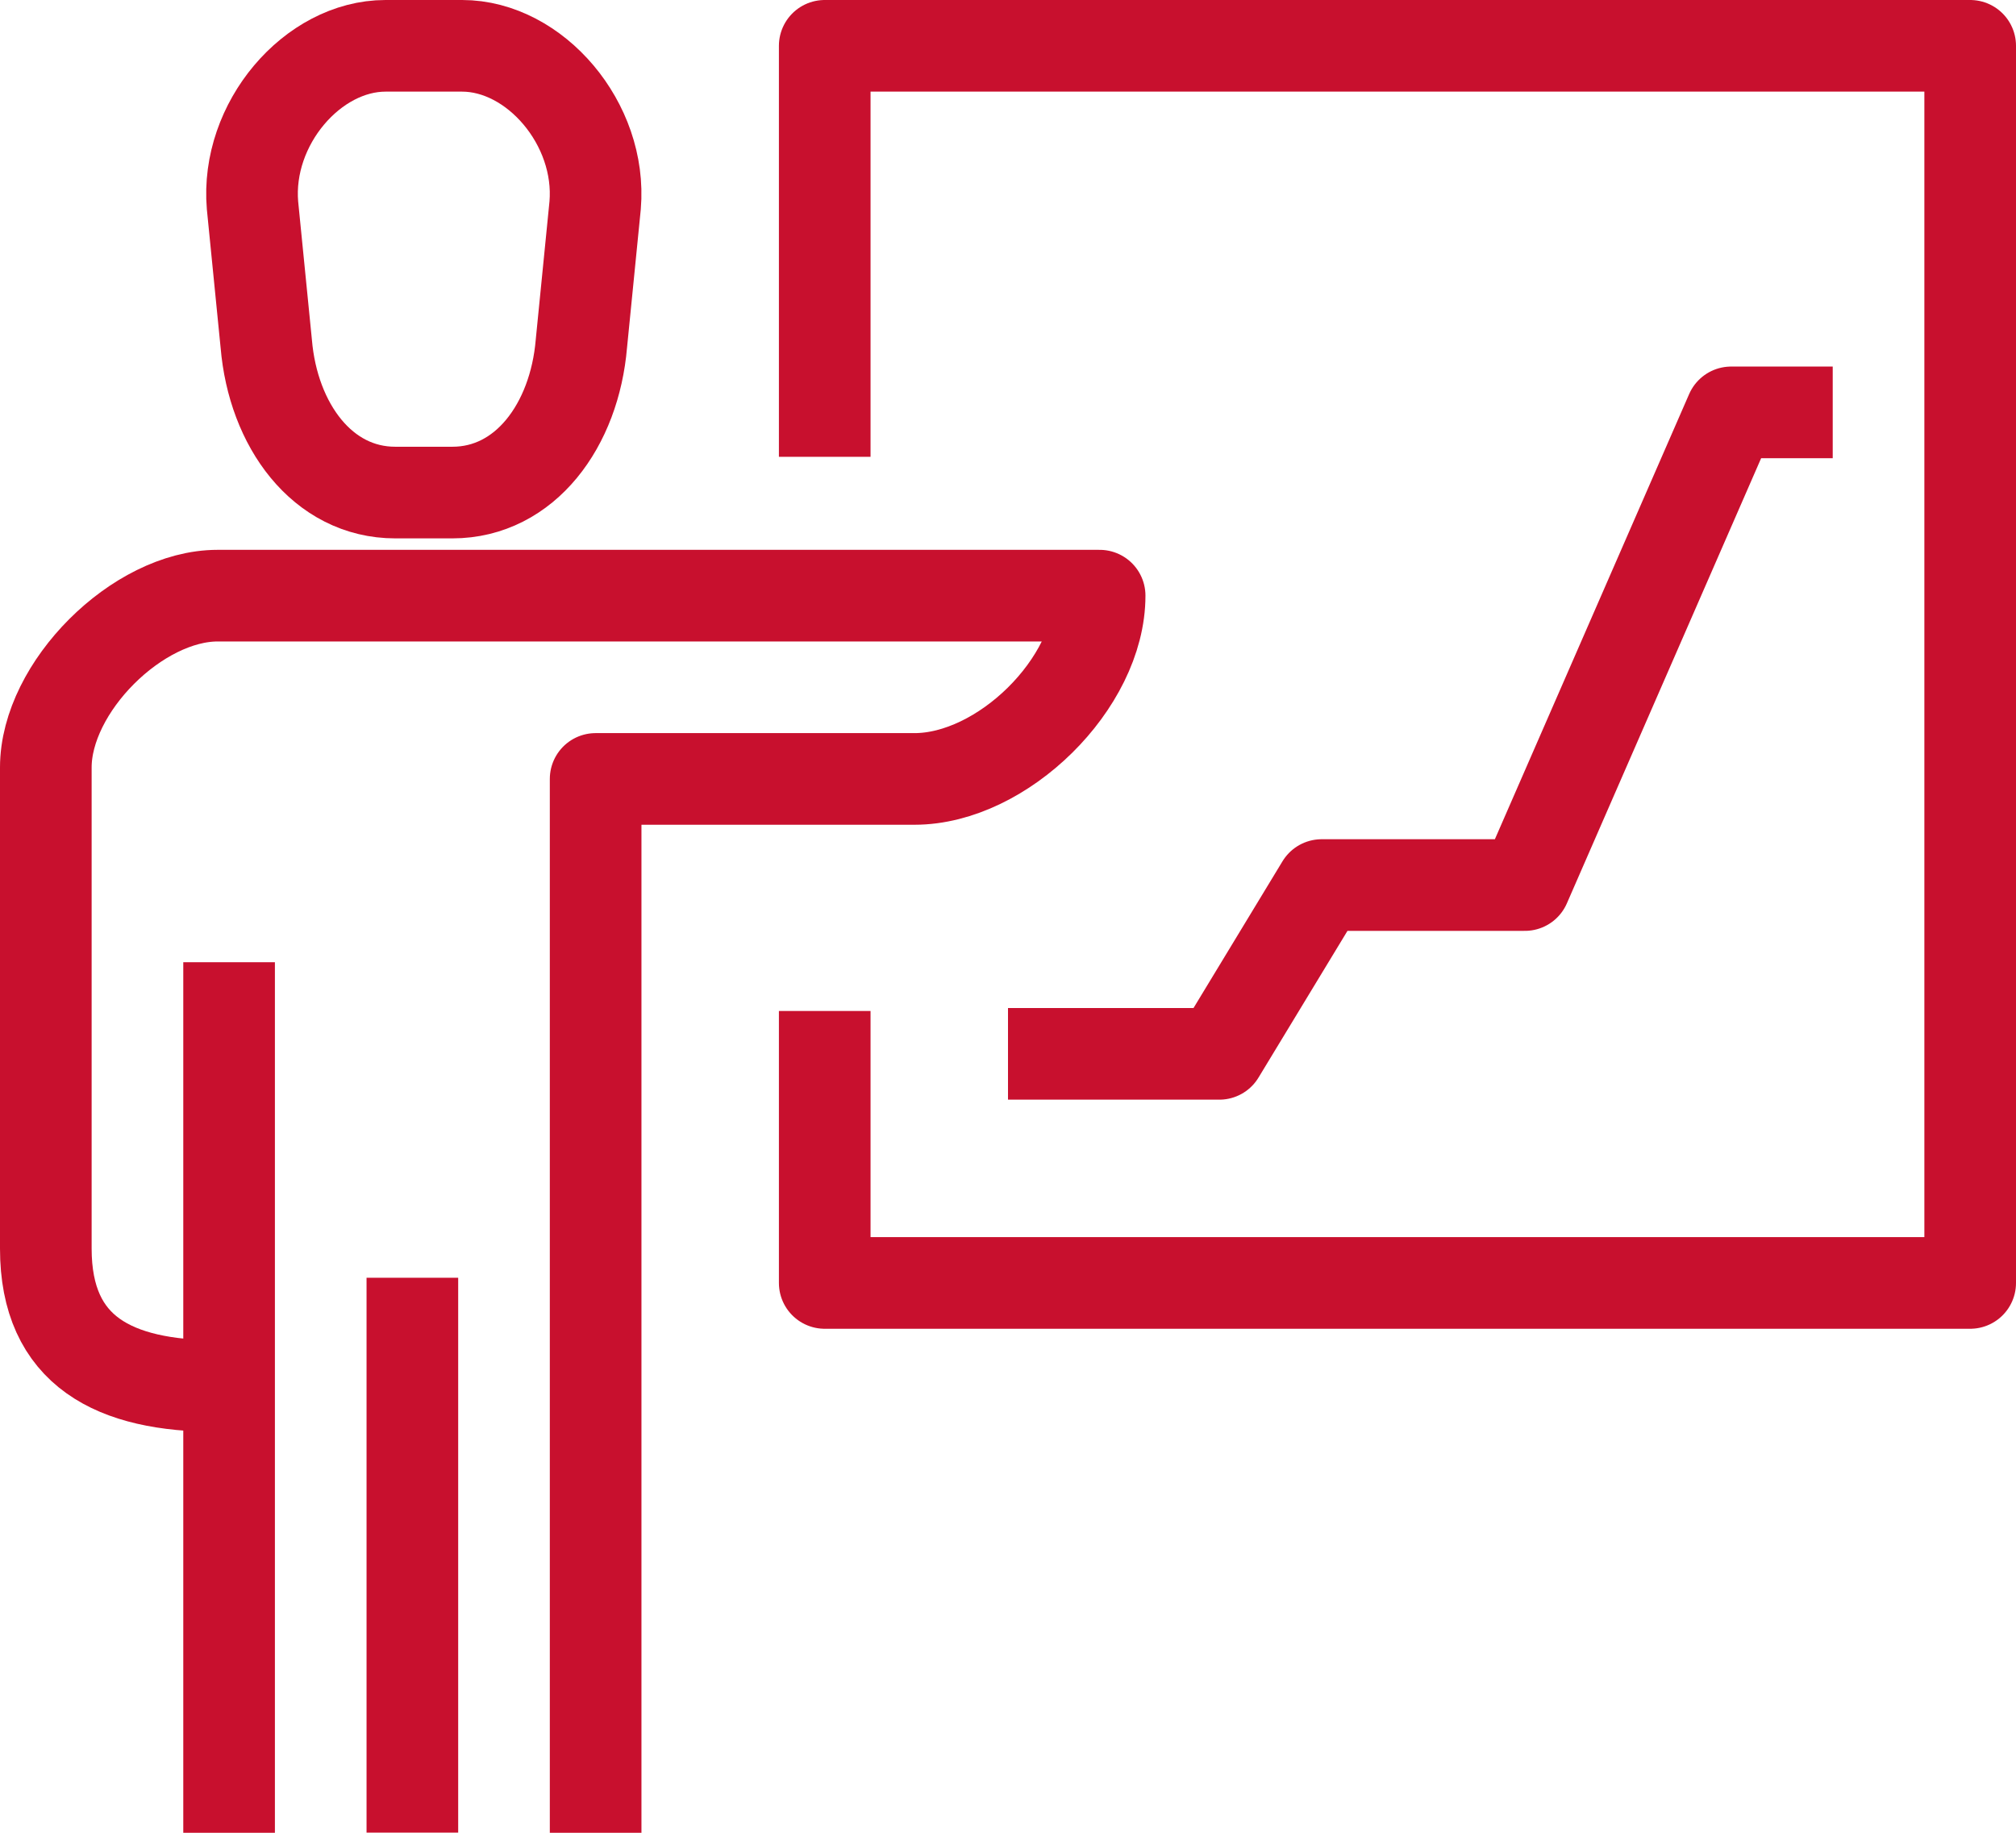
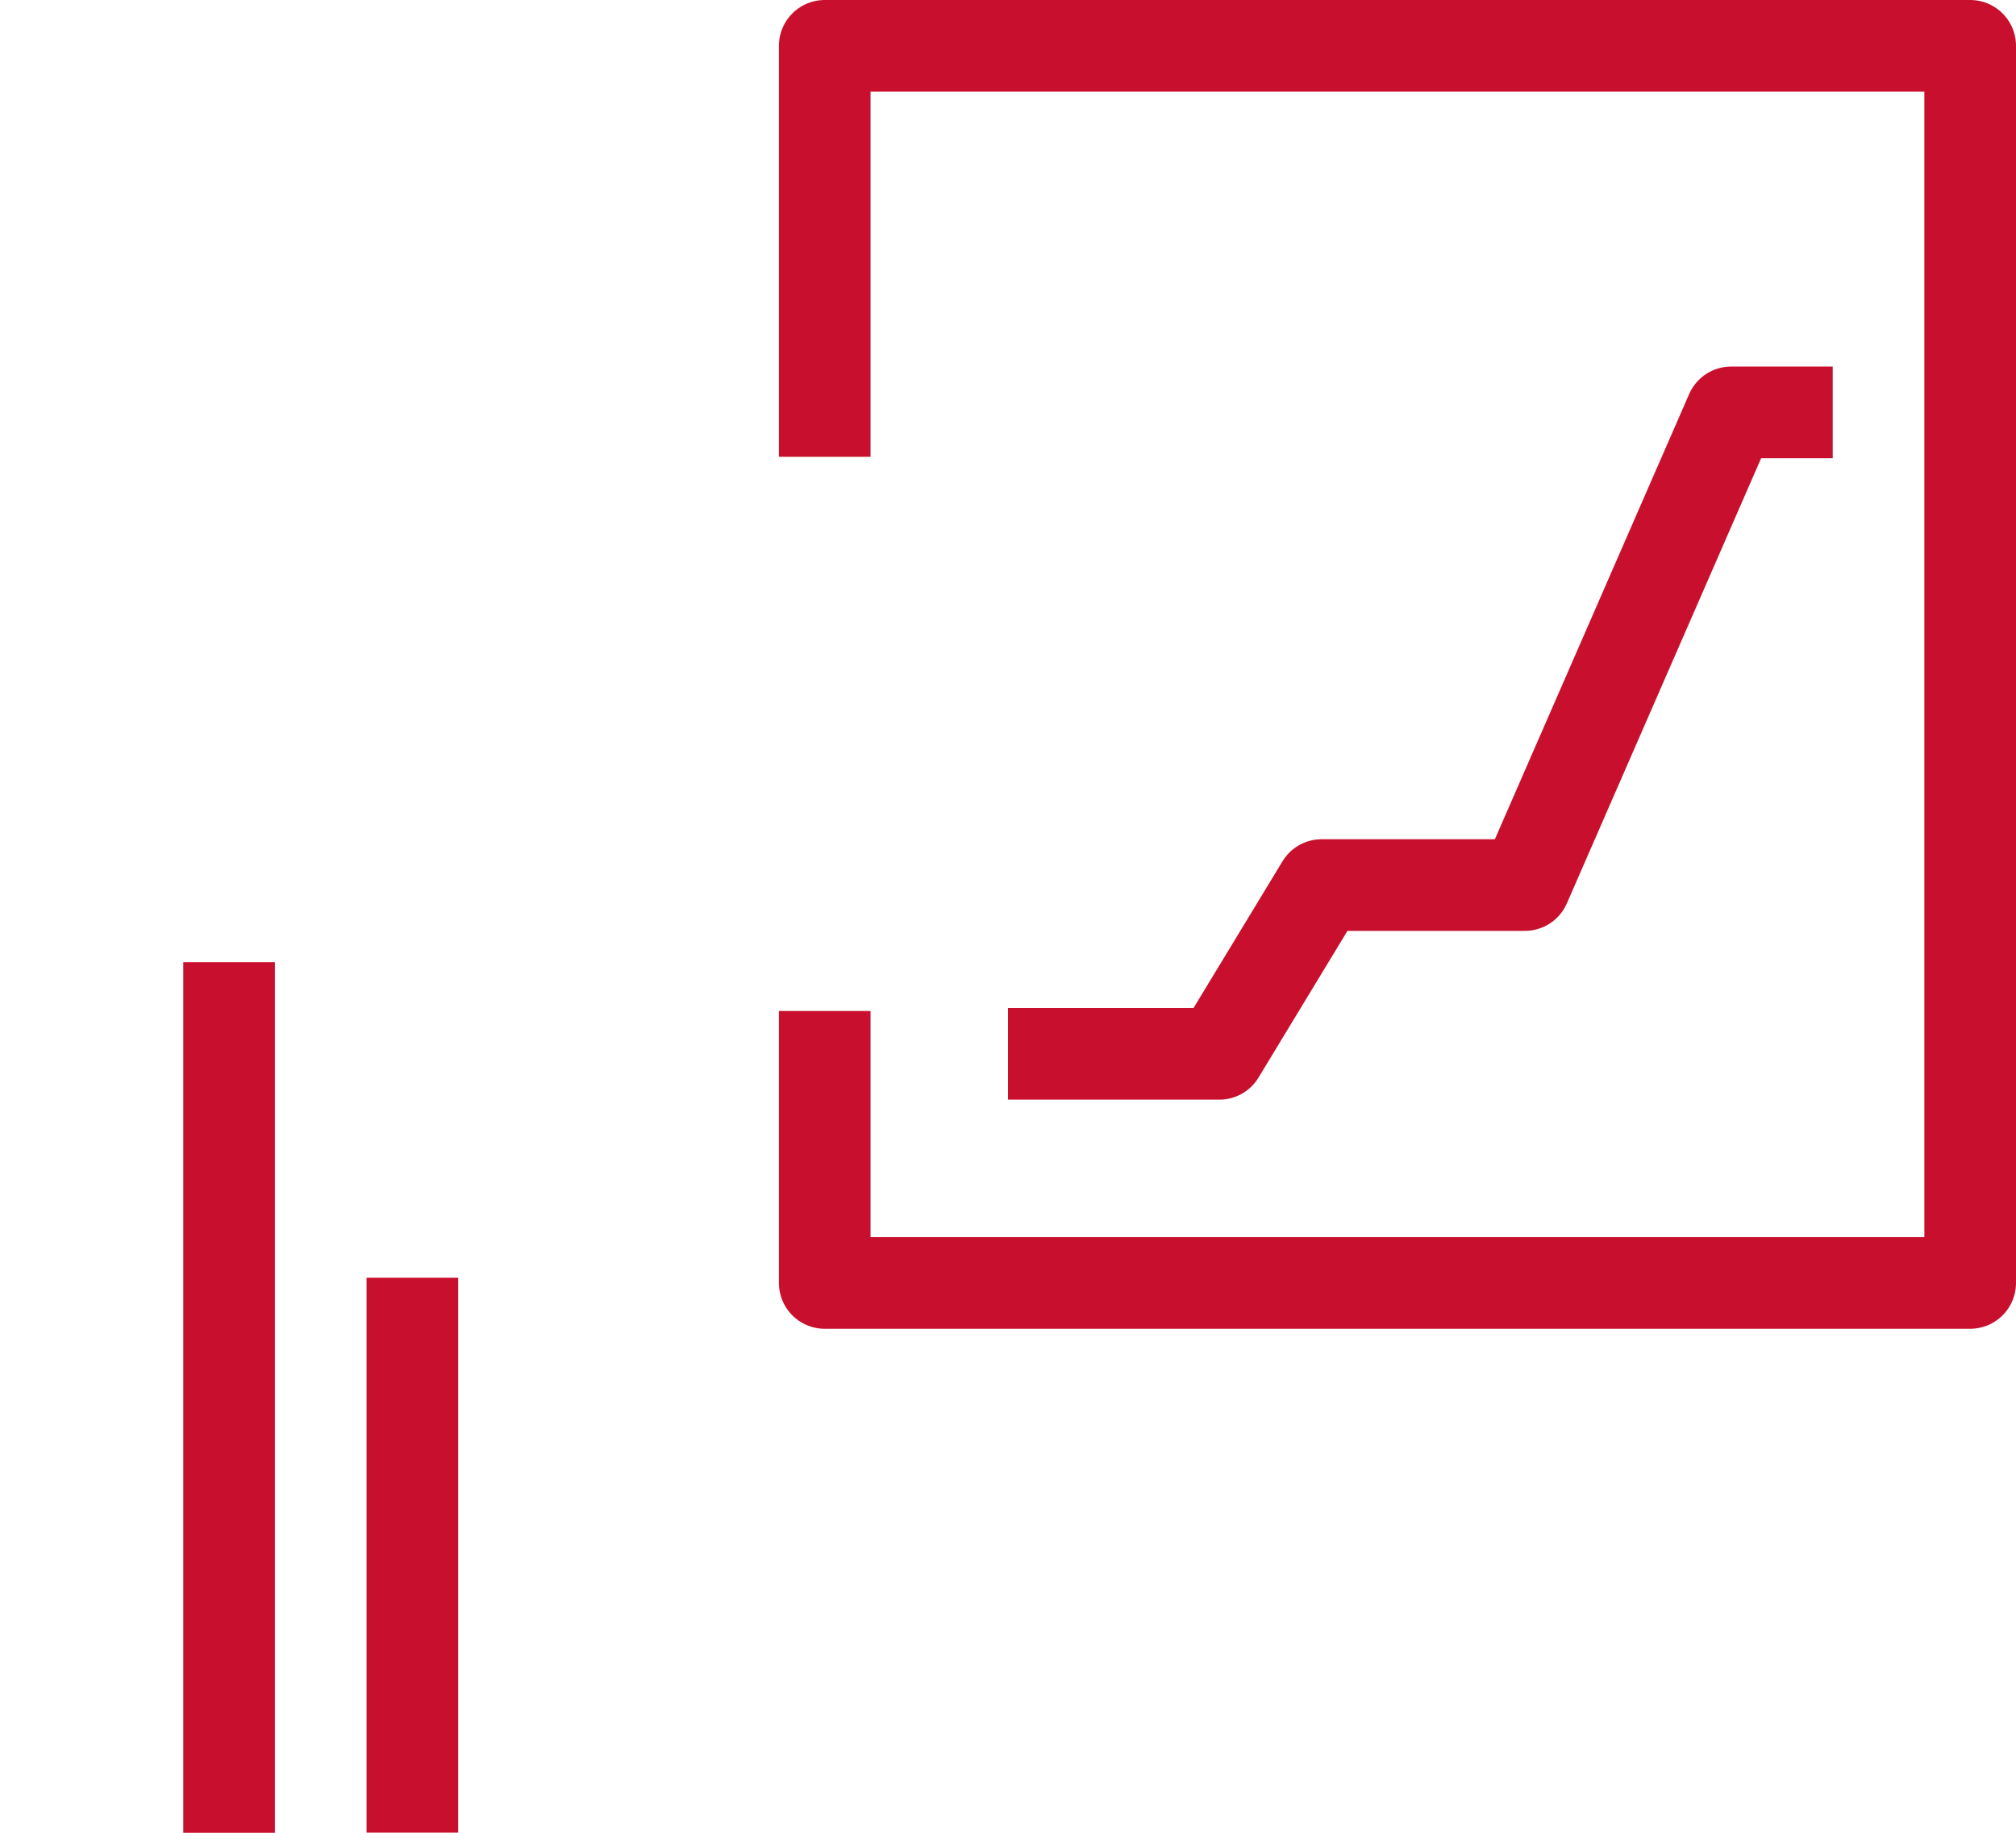
<svg xmlns="http://www.w3.org/2000/svg" width="44" height="40" viewBox="0 0 44 40" fill="none">
-   <path fill-rule="evenodd" clip-rule="evenodd" d="M8.414 1H10.086C11.677 1 13.14 2.703 12.989 4.482L12.689 7.5C12.539 9.279 11.463 10.75 9.873 10.75H8.627C7.037 10.75 5.961 9.279 5.811 7.5L5.511 4.482C5.36 2.702 6.823 1 8.414 1Z" stroke="#C8102E" stroke-width="2" stroke-miterlimit="22.926" stroke-linejoin="round" />
  <path d="M18 9.97V1H43V28H18V22.065" stroke="#C8102E" stroke-width="2" stroke-miterlimit="22.926" stroke-linejoin="round" />
  <path d="M22 23H26.612L28.846 19.316H33.281L37.783 9H40" stroke="#C8102E" stroke-width="2" stroke-miterlimit="22.926" stroke-linejoin="round" />
  <path d="M9 27.887V39.997" stroke="#C8102E" stroke-width="2" stroke-miterlimit="22.926" stroke-linejoin="round" />
  <path d="M5 21L5 40" stroke="#C8102E" stroke-width="2" stroke-miterlimit="22.926" stroke-linejoin="round" />
-   <path d="M13 40V17L19.959 17C21.875 17 24 14.917 24 13H19.959H4.75C3 13 1 15 1 16.75V27.25C1 29.5 2.5 30.25 4.75 30.25" stroke="#C8102E" stroke-width="2" stroke-miterlimit="22.926" stroke-linejoin="round" />
</svg>